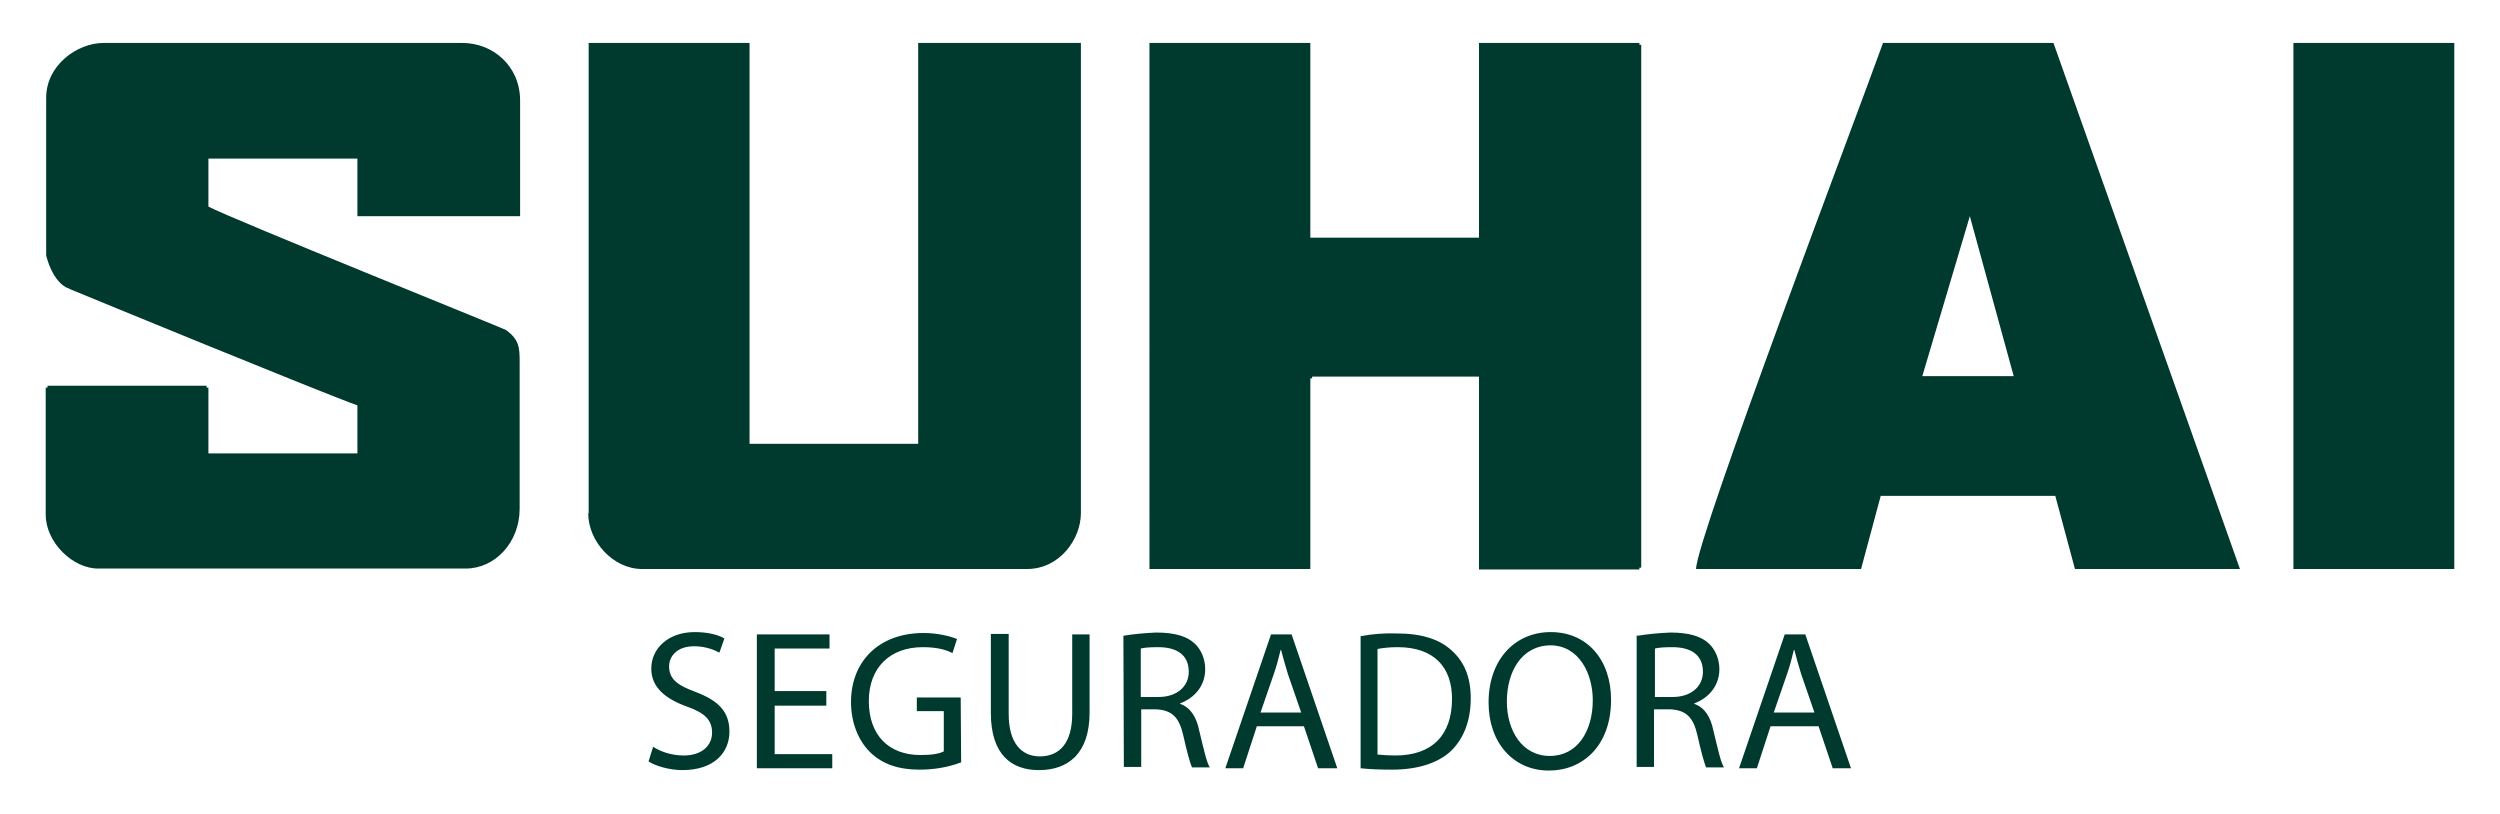
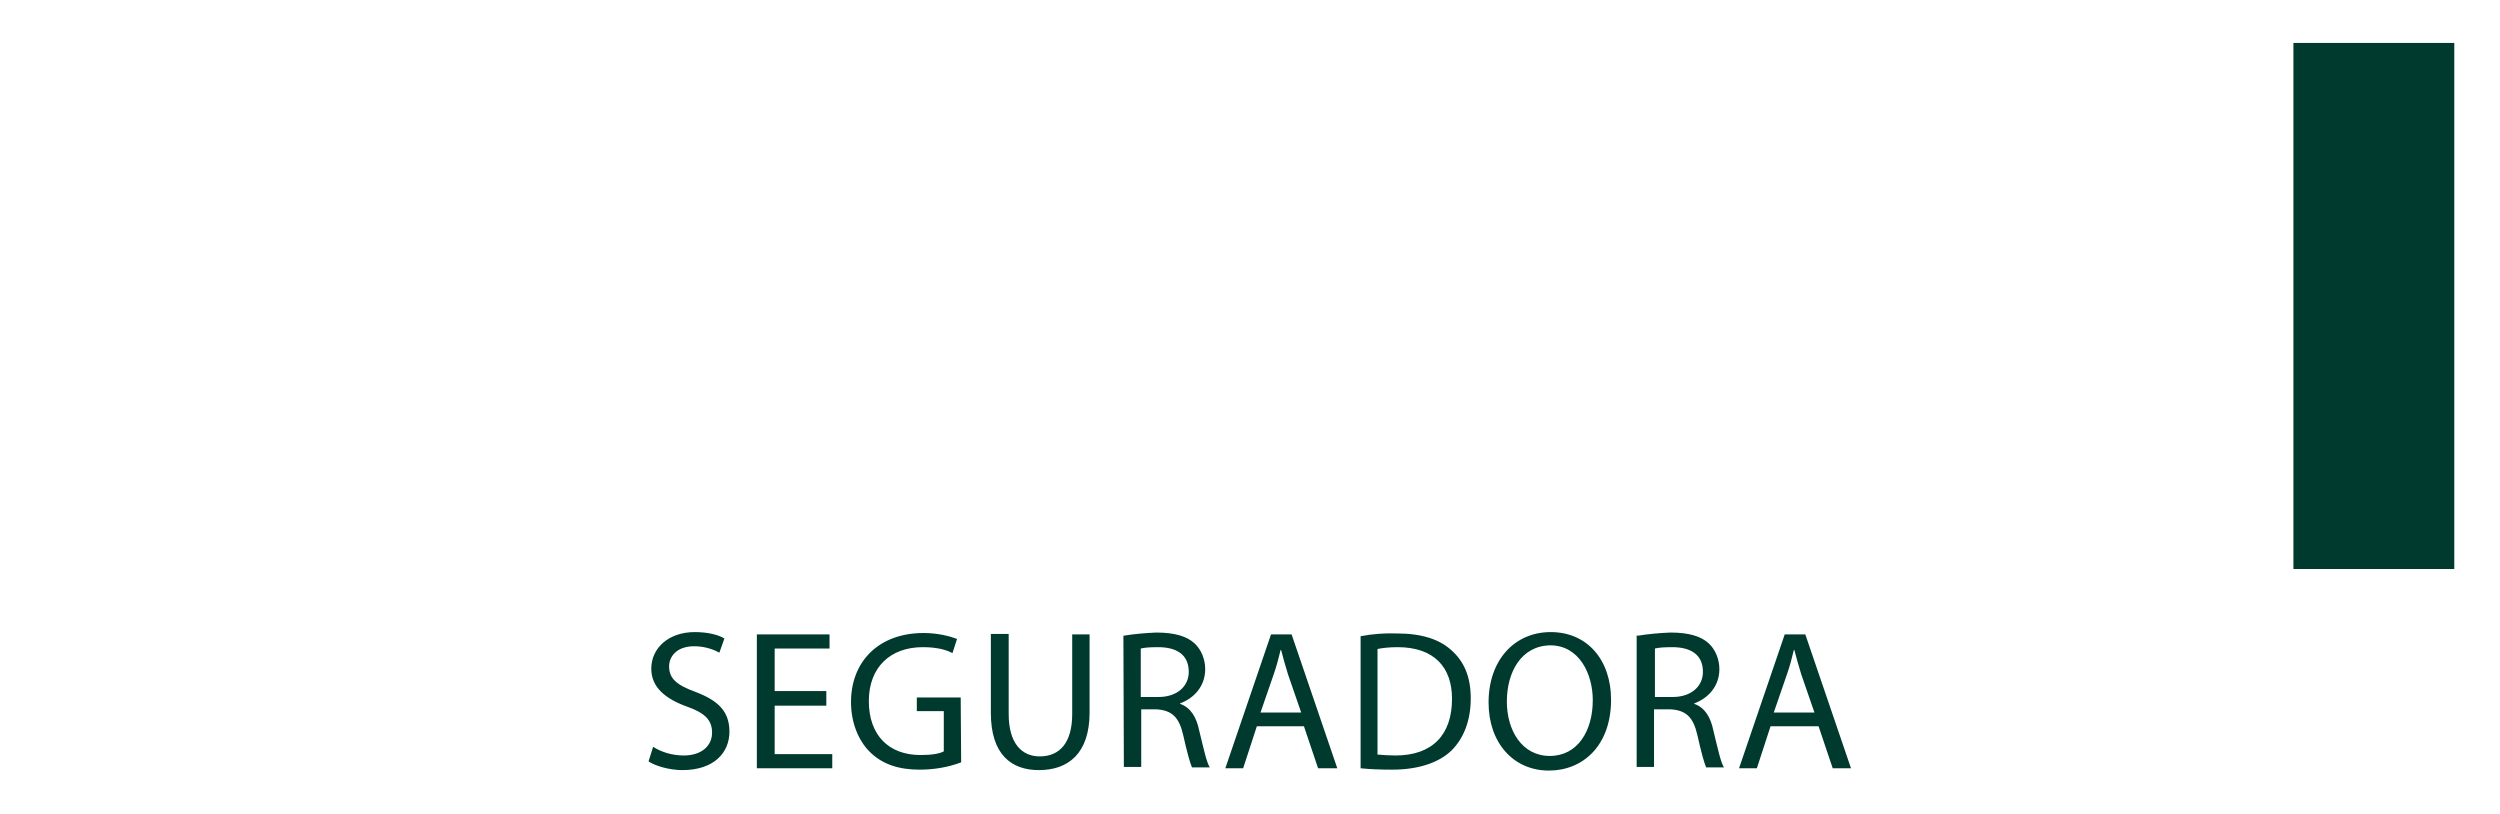
<svg xmlns="http://www.w3.org/2000/svg" xmlns:ns1="http://www.inkscape.org/namespaces/inkscape" version="1.1" id="svg6" ns1:export-filename="C:\Users\suitedoalex\sites\suhai-seguradora-logo-0.png" ns1:export-xdpi="561.73712" ns1:export-ydpi="561.73712" ns1:version="0.92.4 (5da689c313, 2019-01-14)" x="0px" y="0px" viewBox="0 0 547 178" style="enable-background:new 0 0 547 178;" xml:space="preserve">
  <style type="text/css">
	.st0{fill-rule:evenodd;clip-rule:evenodd;fill:#003A2F;}
	.st1{fill:#003A2F;}
</style>
  <g>
-     <path id="path2" ns1:connector-curvature="0" ns1:export-filename="C:\Users\suitedoalex\sites\suhai-seguradora-logo-4.png" ns1:export-xdpi="72.854225" ns1:export-ydpi="72.854225" class="st0" d="   M22.6,9.4h78.6c6.6,0,12.6,5,12.6,12.6v25.3H78.2V34.7H45.6v10.5c4.6,2.5,64.7,26.7,65.1,27c2.9,2.1,3,3.8,3,7.1v32   c-0.1,0,0.1,0,0,0c0,7.4-5.4,13.1-11.8,13.1c0,0.1,0-0.1,0,0H21.6C16,124.5,10,118.7,10,112.6V84.8h0.4v-0.4h34.8v0.4h0.4v14.4   h32.6V88.7C70.6,86,19,64.8,15.4,63.3L14.8,63c0.1,0.1-3.1-0.9-4.7-7.1V21.6C10,14.2,17,9.4,22.6,9.4L22.6,9.4z M251.5,124.5h35.2   V82.8h0.4v-0.4h36.5v42.2h35.1v-0.4h0.4V9.8h-0.4V9.4h-35.1V52h-36.9V9.4h-35.2V124.5z M128.7,112.3c0,6.1,5.4,12.2,11.8,12.2h84.2   c7.2,0,11.8-6.6,11.8-12.2V9.4h-35.6v87.7h-36.9V9.4h-35.2V112.3z M431,47.3l9.6,35h-20L431,47.3L431,47.3z M371.1,124.5h36.1   l4.3-16h38.2l4.3,16h36.1L449.3,9.4h-37.3C406.6,24.5,371.1,117.9,371.1,124.5L371.1,124.5z" />
    <path id="path4" ns1:connector-curvature="0" ns1:export-filename="C:\Users\suitedoalex\sites\suhai-seguradora-logo-4.png" ns1:export-xdpi="72.854225" ns1:export-ydpi="72.854225" class="st1" d="   M537,9.4h-35.2v115.1H537V9.4z M142.9,163.4c1.7,1.1,4.1,1.9,6.7,1.9c3.9,0,6.2-2.1,6.2-5c0-2.7-1.5-4.3-5.5-5.7   c-4.7-1.7-7.8-4.2-7.8-8.3c0-4.5,3.8-8,9.5-8c2.9,0,5.2,0.6,6.5,1.4l-1.1,3.1c-0.9-0.5-2.9-1.4-5.5-1.4c-4,0-5.5,2.4-5.5,4.4   c0,2.7,1.7,4.1,5.8,5.6c5,1.9,7.4,4.3,7.4,8.7c0,4.5-3.3,8.4-10.3,8.4c-2.8,0-5.9-0.9-7.4-1.9L142.9,163.4L142.9,163.4z    M180.8,154.4h-11.3V165h12.6v3.1h-16.5v-29.3h15.9v3.1h-12v9.3h11.3L180.8,154.4z M210.3,166.8c-2.9,1.1-6,1.6-9.1,1.6   c-4.4,0-8.1-1.1-10.9-3.9c-2.5-2.5-4.1-6.4-4.1-10.9c0-8.8,6-15.1,15.9-15.1c3.3,0,6,0.8,7.3,1.3l-1,3.1c-1.5-0.8-3.6-1.3-6.5-1.3   c-7.1,0-11.8,4.4-11.8,11.8c0,7.5,4.4,11.8,11.3,11.8c2.5,0,4.2-0.3,5.1-0.8v-8.8h-5.9v-3h9.6L210.3,166.8z M220.7,138.8v17.4   c0,6.5,2.9,9.3,6.8,9.3c4.3,0,7.1-2.9,7.1-9.3v-17.4h3.8v17.1c0,9-4.7,12.6-11.1,12.6c-6,0-10.5-3.4-10.5-12.5v-17.3h3.9   L220.7,138.8z M245.8,139.1c2.4-0.4,4.8-0.6,7.2-0.7c4,0,6.7,0.8,8.4,2.4c1.4,1.3,2.3,3.4,2.3,5.6c0,3.8-2.5,6.4-5.5,7.5v0.1   c2.3,0.8,3.6,2.9,4.2,5.9c1,4.1,1.6,6.9,2.3,8h-3.9c-0.4-0.9-1.1-3.4-1.9-7c-0.9-4-2.5-5.5-5.9-5.7h-3.3v12.6h-3.8L245.8,139.1z    M249.6,152.5h3.9c4,0,6.6-2.3,6.6-5.5c0-3.8-2.7-5.4-6.7-5.4c-1.8,0-3.1,0.1-3.8,0.3V152.5z M275,158.9l-3,9.2h-3.9l10-29.3h4.5   l10,29.3h-4.2l-3.1-9.2L275,158.9L275,158.9z M284.7,155.9l-2.9-8.4c-0.6-2-1.1-3.7-1.5-5.3h-0.1c-0.4,1.7-0.9,3.6-1.5,5.3   l-2.9,8.4L284.7,155.9z M297.7,139.2c2.6-0.5,5.3-0.7,8-0.6c5.4,0,9.3,1.3,11.9,3.7c2.7,2.4,4.2,5.7,4.2,10.5   c0,4.8-1.5,8.7-4.2,11.4c-2.8,2.7-7.3,4.2-13,4.2c-2.7,0-5-0.1-6.9-0.3V139.2z M301.5,165.1c1,0.1,2.4,0.2,3.8,0.2   c8.1,0,12.4-4.5,12.4-12.4c0-6.9-3.9-11.3-11.9-11.3c-1.9,0-3.5,0.2-4.4,0.4v23.1L301.5,165.1z M352.5,153.1   c0,10.1-6.2,15.5-13.6,15.5c-7.8,0-13.2-6.1-13.2-14.9c0-9.3,5.7-15.4,13.6-15.4C347.3,138.3,352.5,144.4,352.5,153.1L352.5,153.1z    M329.7,153.5c0,6.3,3.3,11.9,9.4,11.9s9.4-5.5,9.4-12.2c0-5.8-3-12-9.3-12C332.8,141.3,329.7,147.1,329.7,153.5z M358.3,139.1   c2.4-0.4,4.8-0.6,7.2-0.7c4,0,6.7,0.8,8.4,2.4c1.4,1.3,2.3,3.4,2.3,5.6c0,3.8-2.5,6.4-5.5,7.5v0.1c2.3,0.8,3.6,2.9,4.2,5.9   c1,4.1,1.6,6.9,2.3,8h-3.9c-0.4-0.9-1.1-3.4-1.9-7c-0.9-4-2.5-5.5-5.9-5.7h-3.6v12.6h-3.8v-28.8L358.3,139.1z M362.1,152.5h3.9   c4,0,6.6-2.3,6.6-5.5c0-3.8-2.7-5.4-6.7-5.4c-1.8,0-3.1,0.1-3.8,0.3L362.1,152.5z M387.4,158.9l-3,9.2h-3.9l10-29.3h4.5l10,29.3h-4   l-3.1-9.2L387.4,158.9z M397,155.9l-2.9-8.4c-0.6-2-1.1-3.7-1.5-5.3h-0.1c-0.4,1.7-0.9,3.6-1.5,5.3l-2.9,8.4H397z" />
  </g>
</svg>